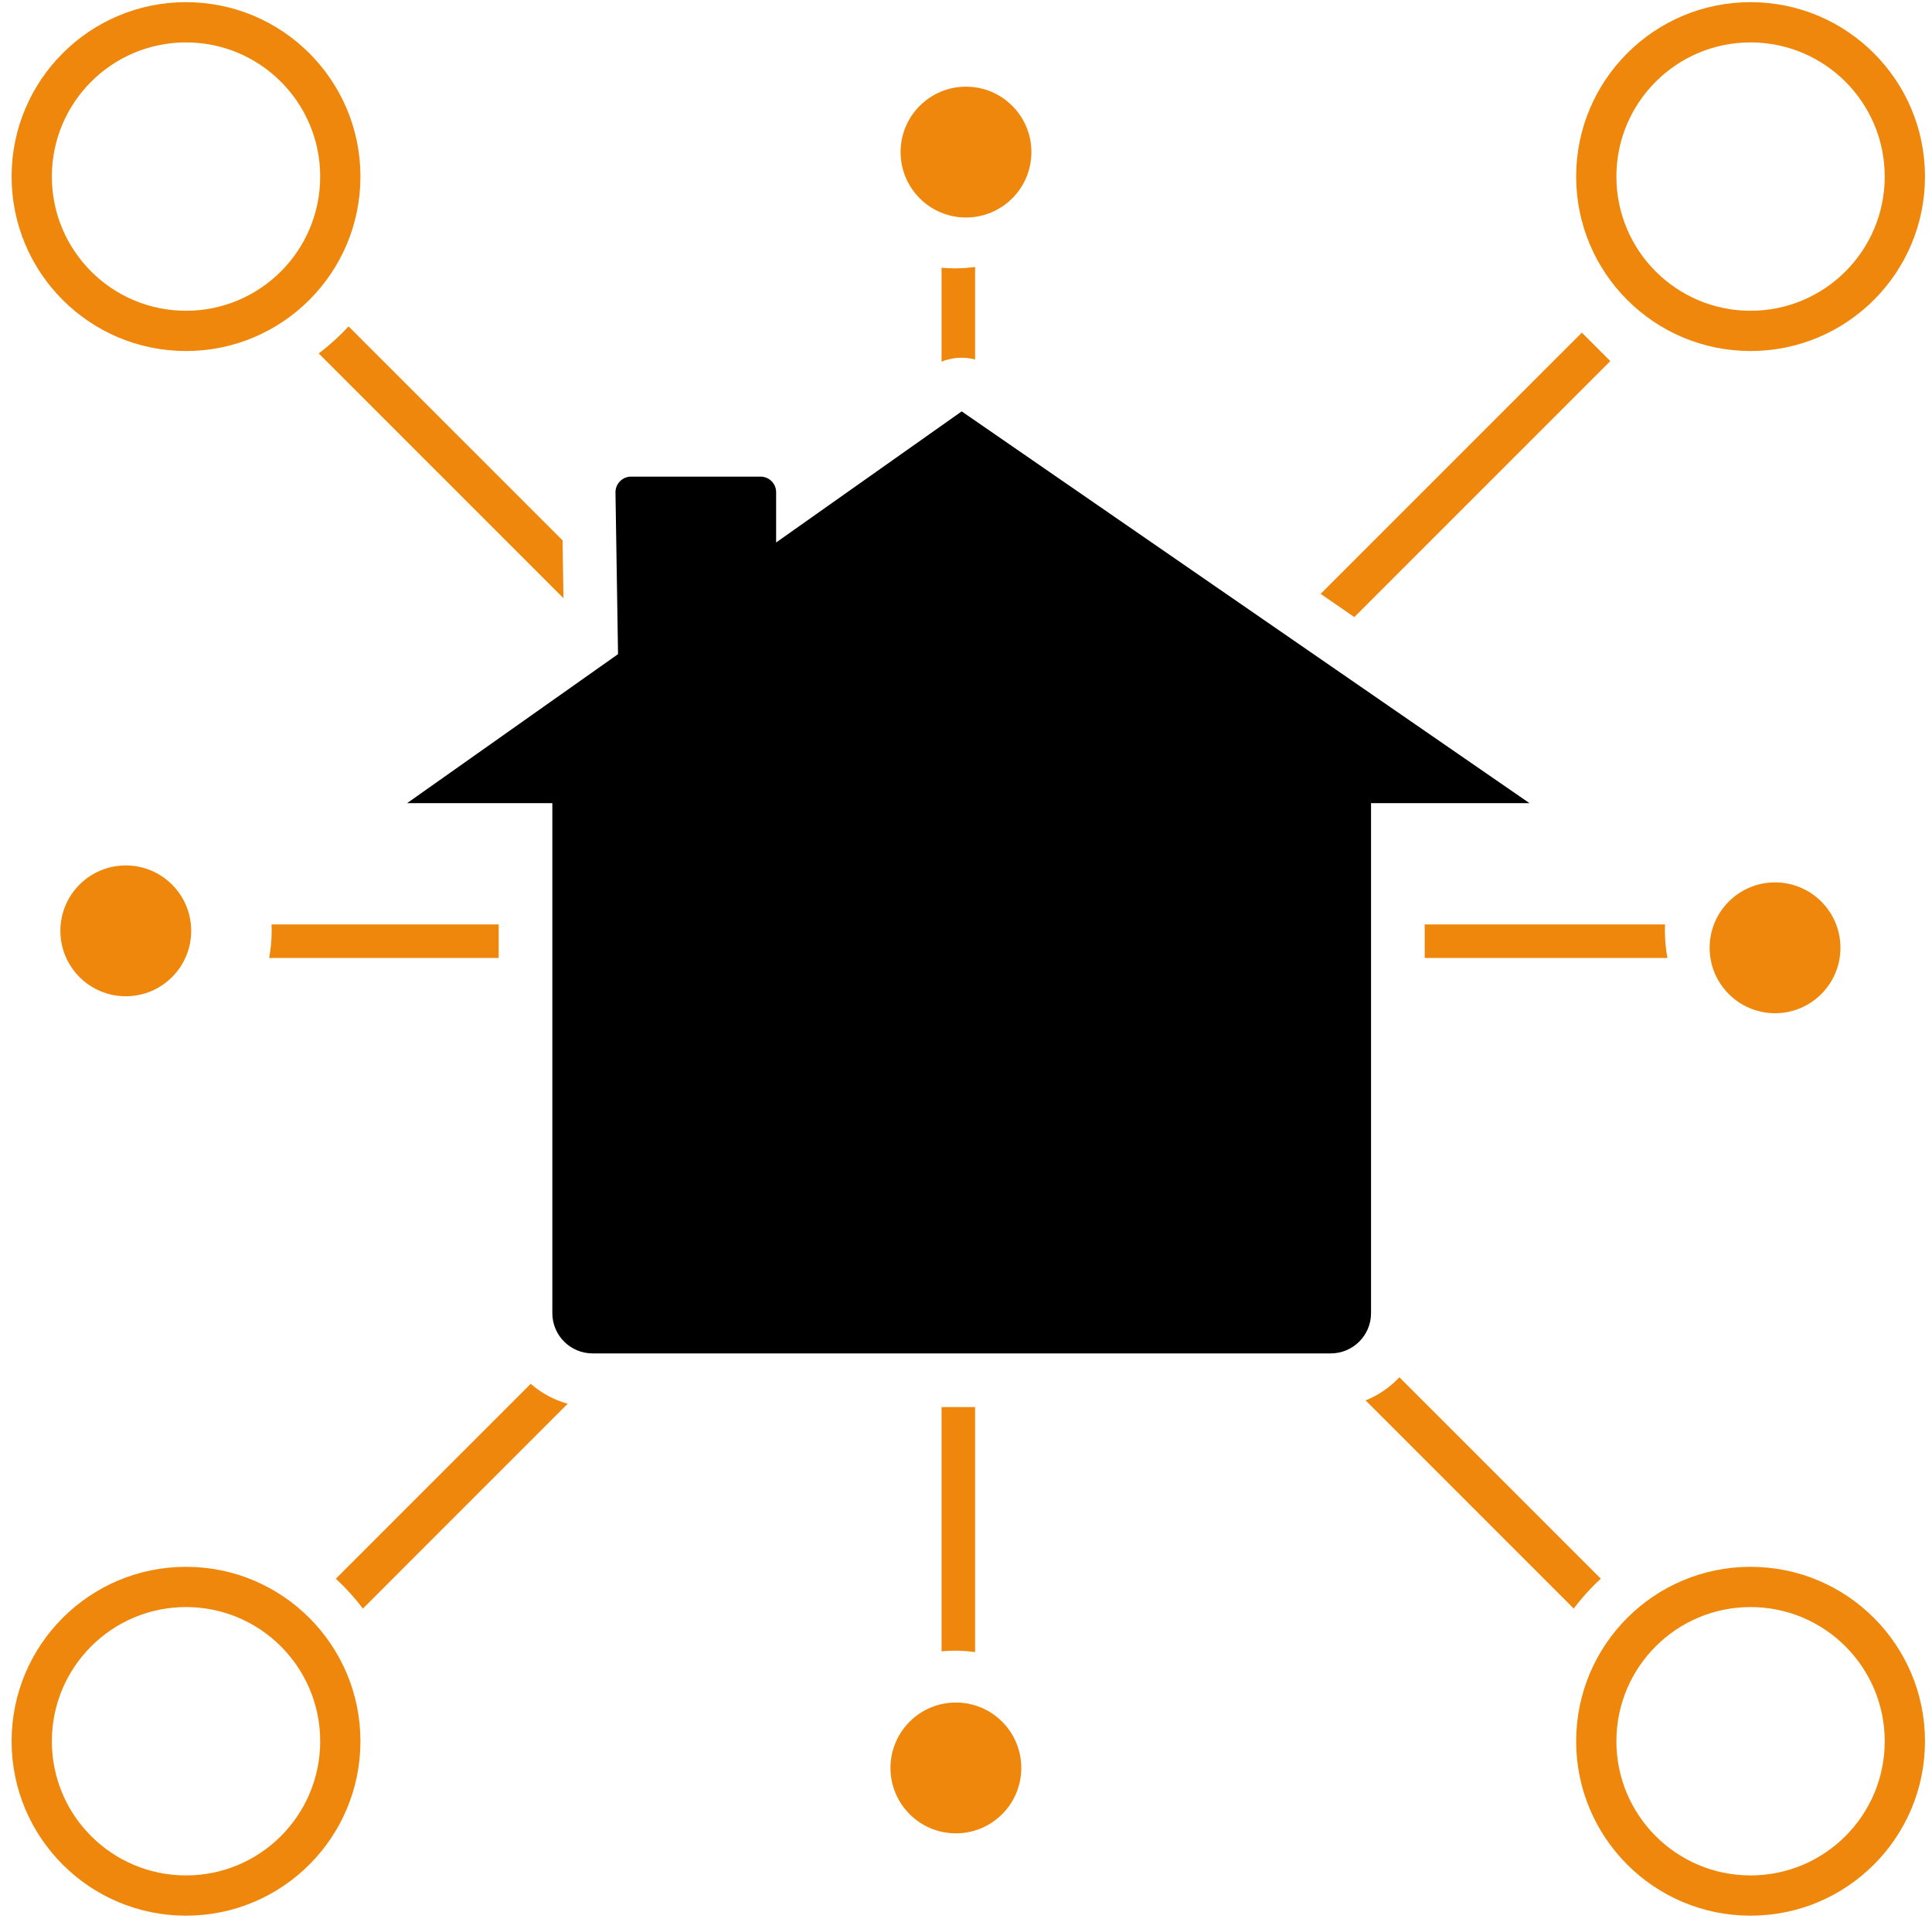
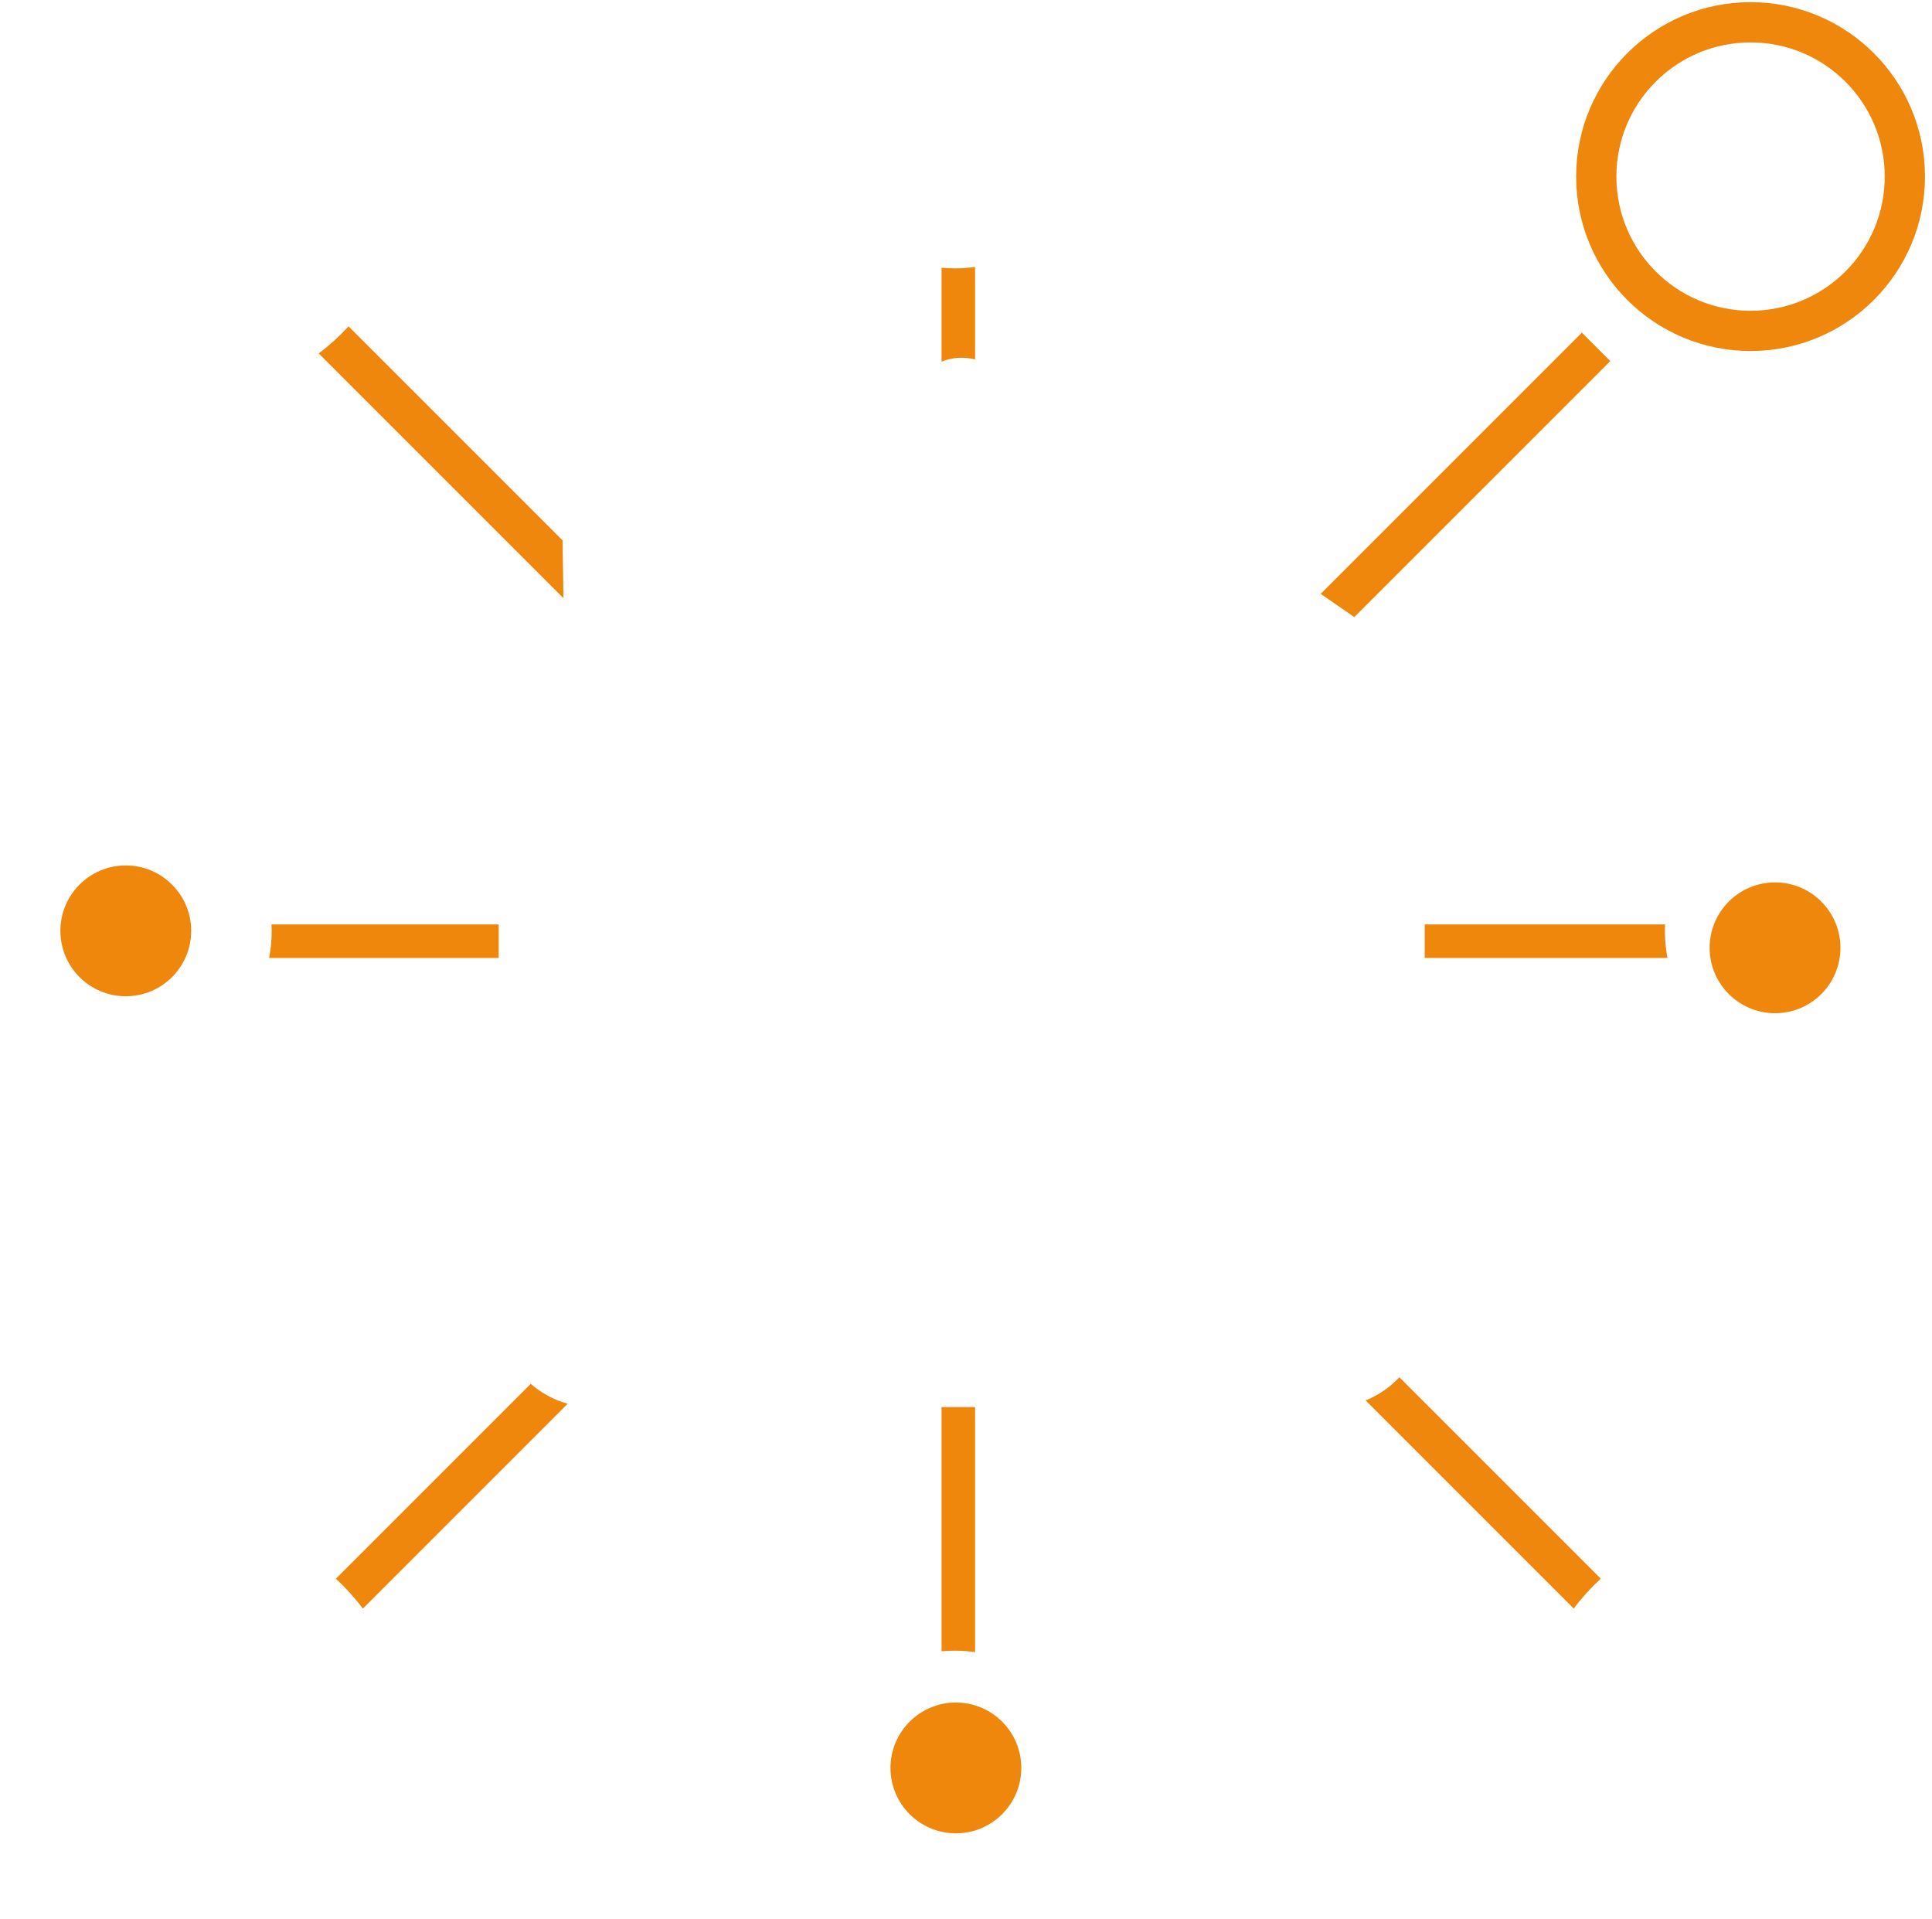
<svg xmlns="http://www.w3.org/2000/svg" width="144" height="143" viewBox="0 0 144 143" fill="none">
  <g clip-path="url(#clip0_2101_899)">
-     <path d="M114 59.859H102.189V97.868C102.189 99.524 100.846 100.867 99.189 100.868H44.168C42.511 100.868 41.168 99.524 41.168 97.868V59.859H30.342L46.065 48.752L45.874 36.705C45.869 36.393 45.99 36.092 46.209 35.87C46.428 35.647 46.726 35.522 47.038 35.522H56.685L56.804 35.528C57.39 35.587 57.848 36.083 57.848 36.686V40.43L71.679 30.66L114 59.859Z" fill="black" />
-     <path d="M23.865 129.773C23.865 124.25 19.388 119.773 13.865 119.773C8.342 119.773 3.865 124.25 3.865 129.773C3.865 135.296 8.342 139.773 13.865 139.773V142.773C6.685 142.773 0.865 136.953 0.865 129.773C0.865 122.593 6.685 116.773 13.865 116.773C21.044 116.773 26.865 122.593 26.865 129.773C26.865 136.953 21.044 142.773 13.865 142.773V139.773C19.388 139.773 23.865 135.296 23.865 129.773Z" fill="#EE870B" />
-     <path d="M140.477 129.773C140.477 124.25 136 119.773 130.477 119.773C124.954 119.773 120.477 124.25 120.477 129.773C120.477 135.296 124.954 139.773 130.477 139.773V142.773C123.297 142.773 117.477 136.953 117.477 129.773C117.477 122.593 123.297 116.773 130.477 116.773C137.657 116.773 143.477 122.593 143.477 129.773C143.477 136.953 137.657 142.773 130.477 142.773V139.773C136 139.773 140.477 135.296 140.477 129.773Z" fill="#EE870B" />
    <path d="M140.477 13.161C140.477 7.638 136 3.161 130.477 3.161C124.954 3.161 120.477 7.638 120.477 13.161C120.477 18.683 124.954 23.161 130.477 23.161V26.161C123.297 26.161 117.477 20.34 117.477 13.161C117.477 5.981 123.297 0.161 130.477 0.161C137.657 0.161 143.477 5.981 143.477 13.161C143.477 20.34 137.657 26.161 130.477 26.161V23.161C136 23.161 140.477 18.683 140.477 13.161Z" fill="#EE870B" />
-     <path d="M23.865 13.161C23.865 7.638 19.388 3.161 13.865 3.161C8.342 3.161 3.865 7.638 3.865 13.161C3.865 18.683 8.342 23.161 13.865 23.161V26.161C6.685 26.161 0.865 20.34 0.865 13.161C0.865 5.981 6.685 0.161 13.865 0.161C21.044 0.161 26.865 5.981 26.865 13.161C26.865 20.34 21.044 26.161 13.865 26.161V23.161C19.388 23.161 23.865 18.683 23.865 13.161Z" fill="#EE870B" />
    <path d="M72.678 123.129C72.185 123.061 71.682 123.023 71.171 123.023C70.836 123.023 70.505 123.04 70.178 123.069V104.867H72.678V123.129ZM39.558 103.133C40.342 103.82 41.281 104.335 42.315 104.618L27.047 119.887C26.444 119.084 25.769 118.339 25.032 117.659L39.558 103.133ZM119.312 117.656C118.576 118.336 117.9 119.08 117.297 119.883L101.783 104.369C102.747 103.984 103.605 103.391 104.302 102.646L119.312 117.656ZM37.168 71.398H20.06C20.183 70.743 20.25 70.067 20.25 69.375C20.25 69.215 20.245 69.056 20.238 68.898H37.168V71.398ZM124.092 69.375C124.092 70.067 124.159 70.743 124.282 71.398H106.189V68.898H124.104C124.097 69.056 124.092 69.215 124.092 69.375ZM120.023 26.912L100.943 45.991L98.433 44.259L117.902 24.79L120.023 26.912ZM41.93 40.273L41.997 44.583L23.754 26.34C24.556 25.737 25.302 25.062 25.981 24.325L41.93 40.273ZM72.678 26.789C71.852 26.576 70.975 26.63 70.178 26.953V19.953C70.505 19.983 70.836 20 71.171 20C71.682 20 72.185 19.962 72.678 19.894V26.789Z" fill="#EE870B" />
    <circle cx="71.246" cy="131.762" r="4.875" fill="#EE870B" />
    <circle cx="132.301" cy="70.639" r="4.875" fill="#EE870B" />
    <circle cx="9.375" cy="69.375" r="4.875" fill="#EE870B" />
-     <circle cx="72" cy="11.335" r="4.875" fill="#EE870B" />
  </g>
  <defs>
    <clipPath id="clip0_2101_899">
      <rect width="144" height="143" fill="white" />
    </clipPath>
  </defs>
</svg>